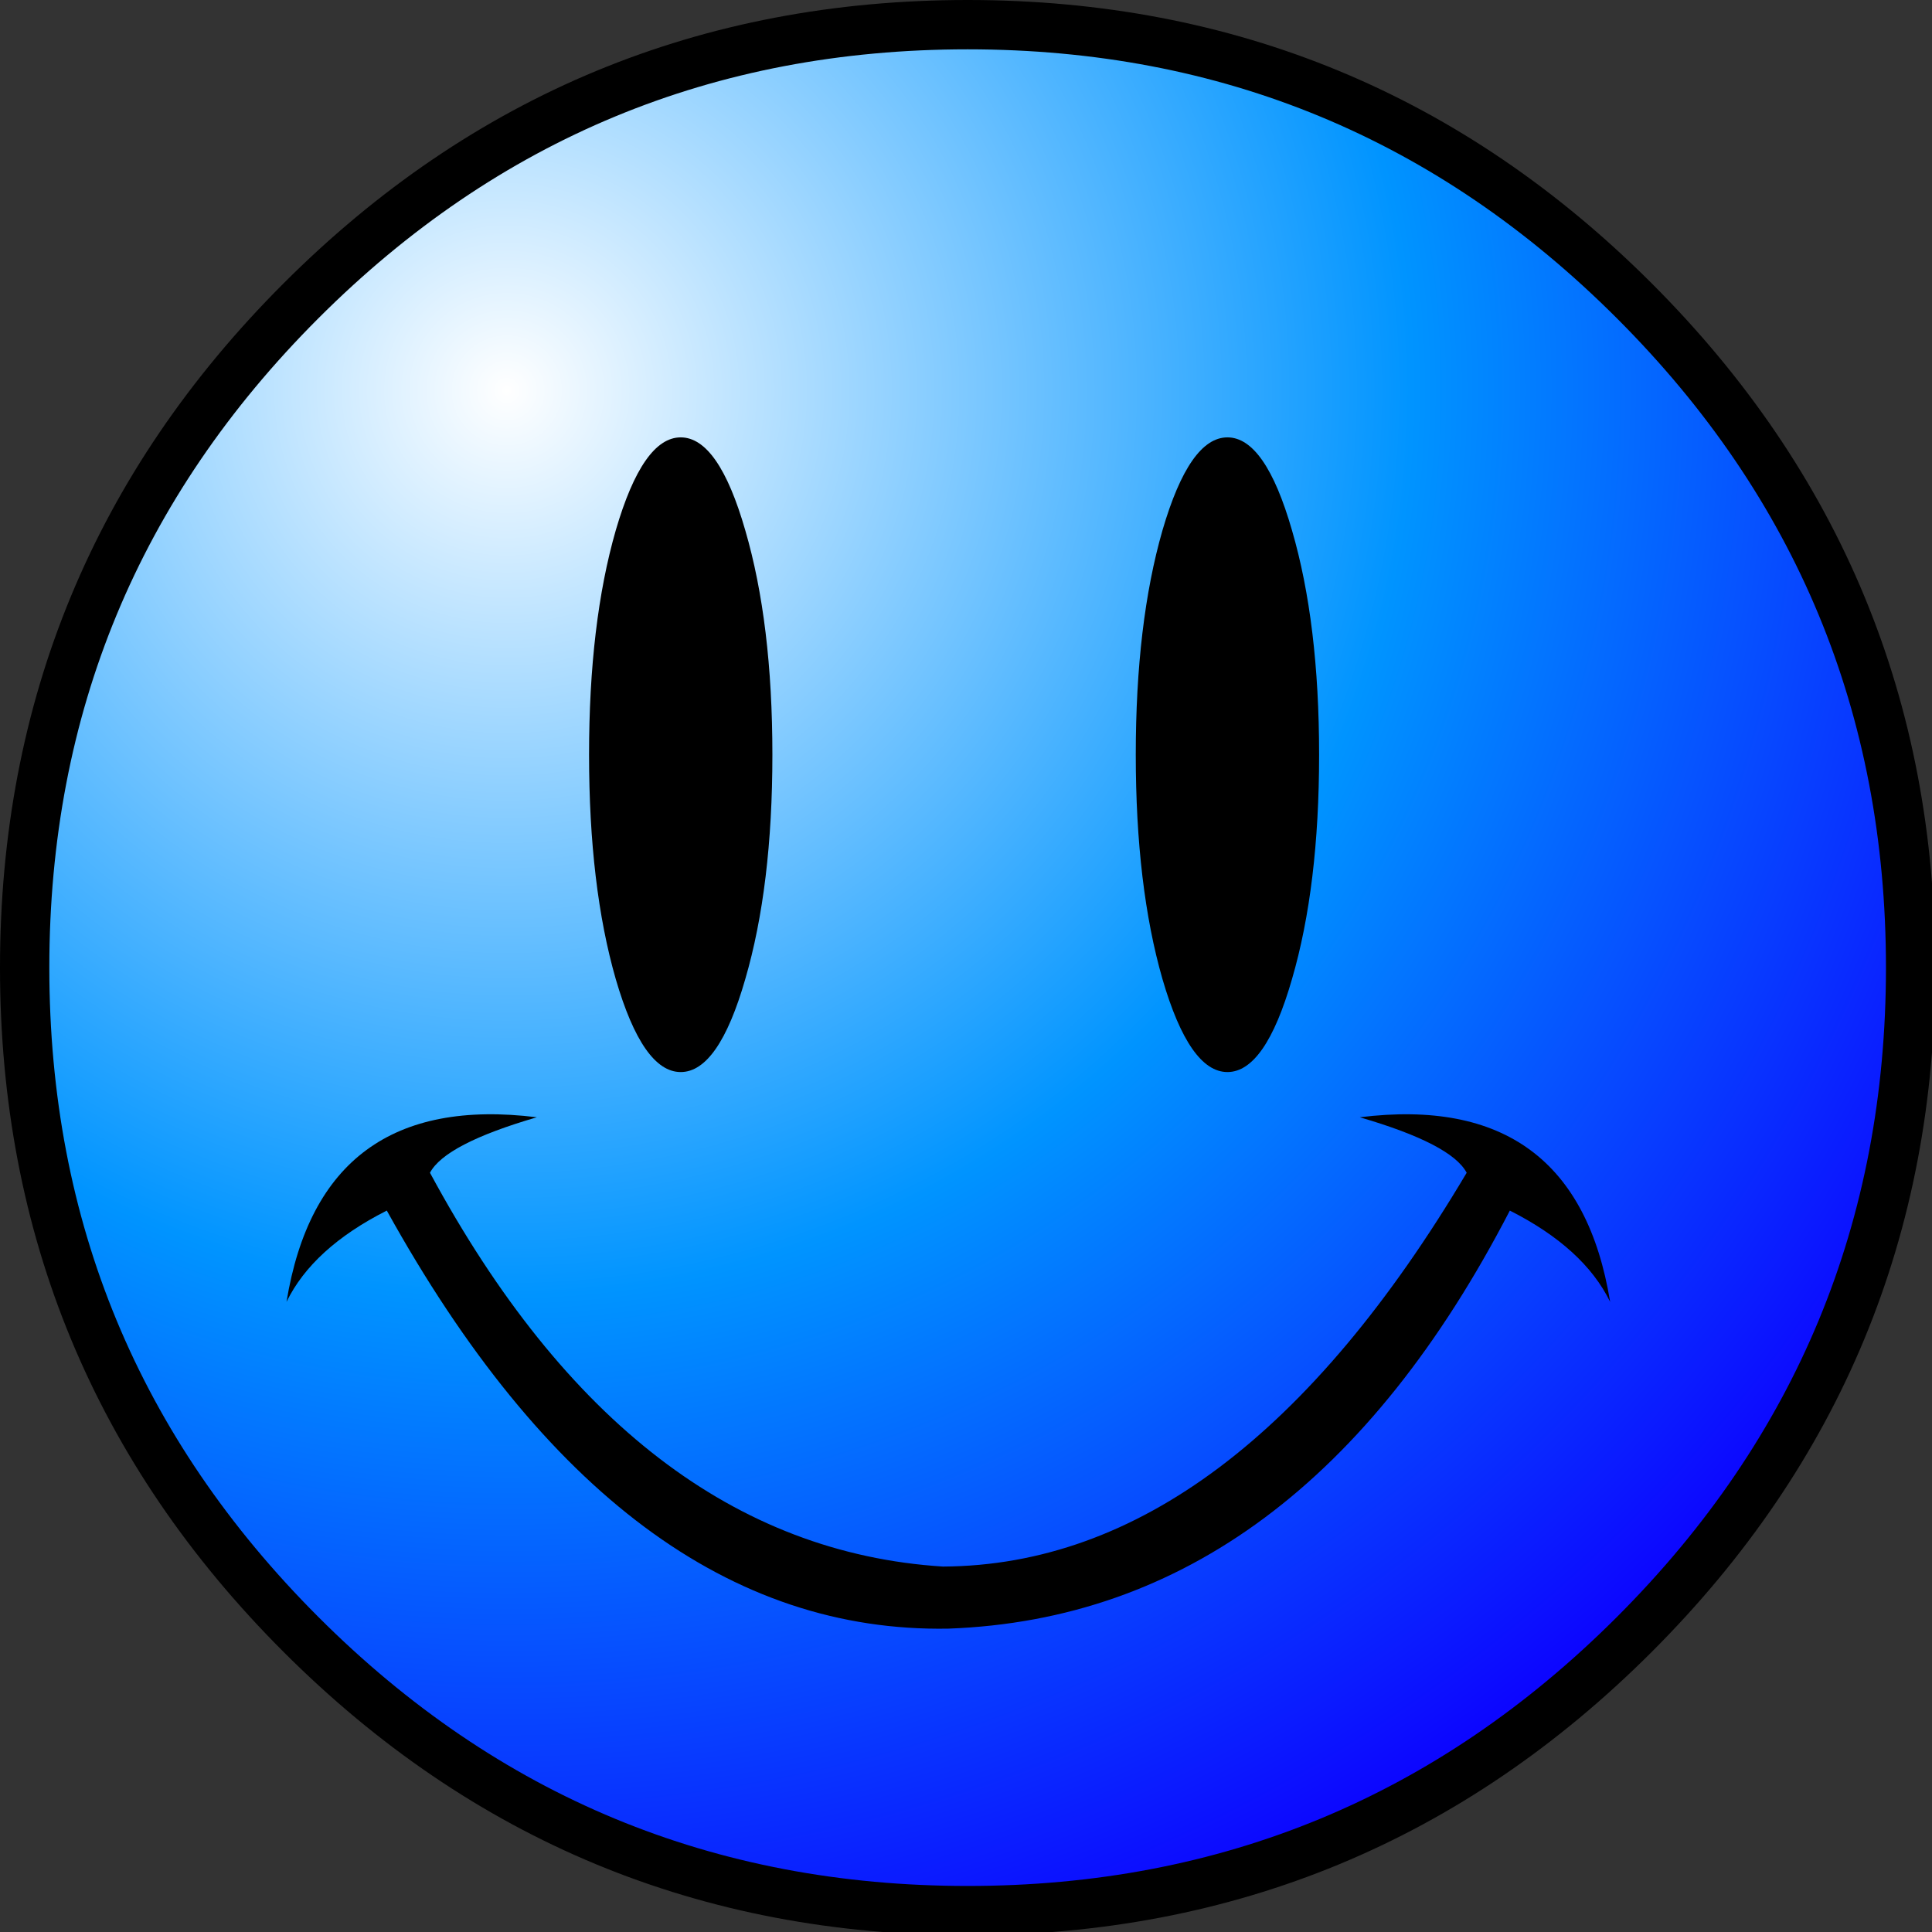
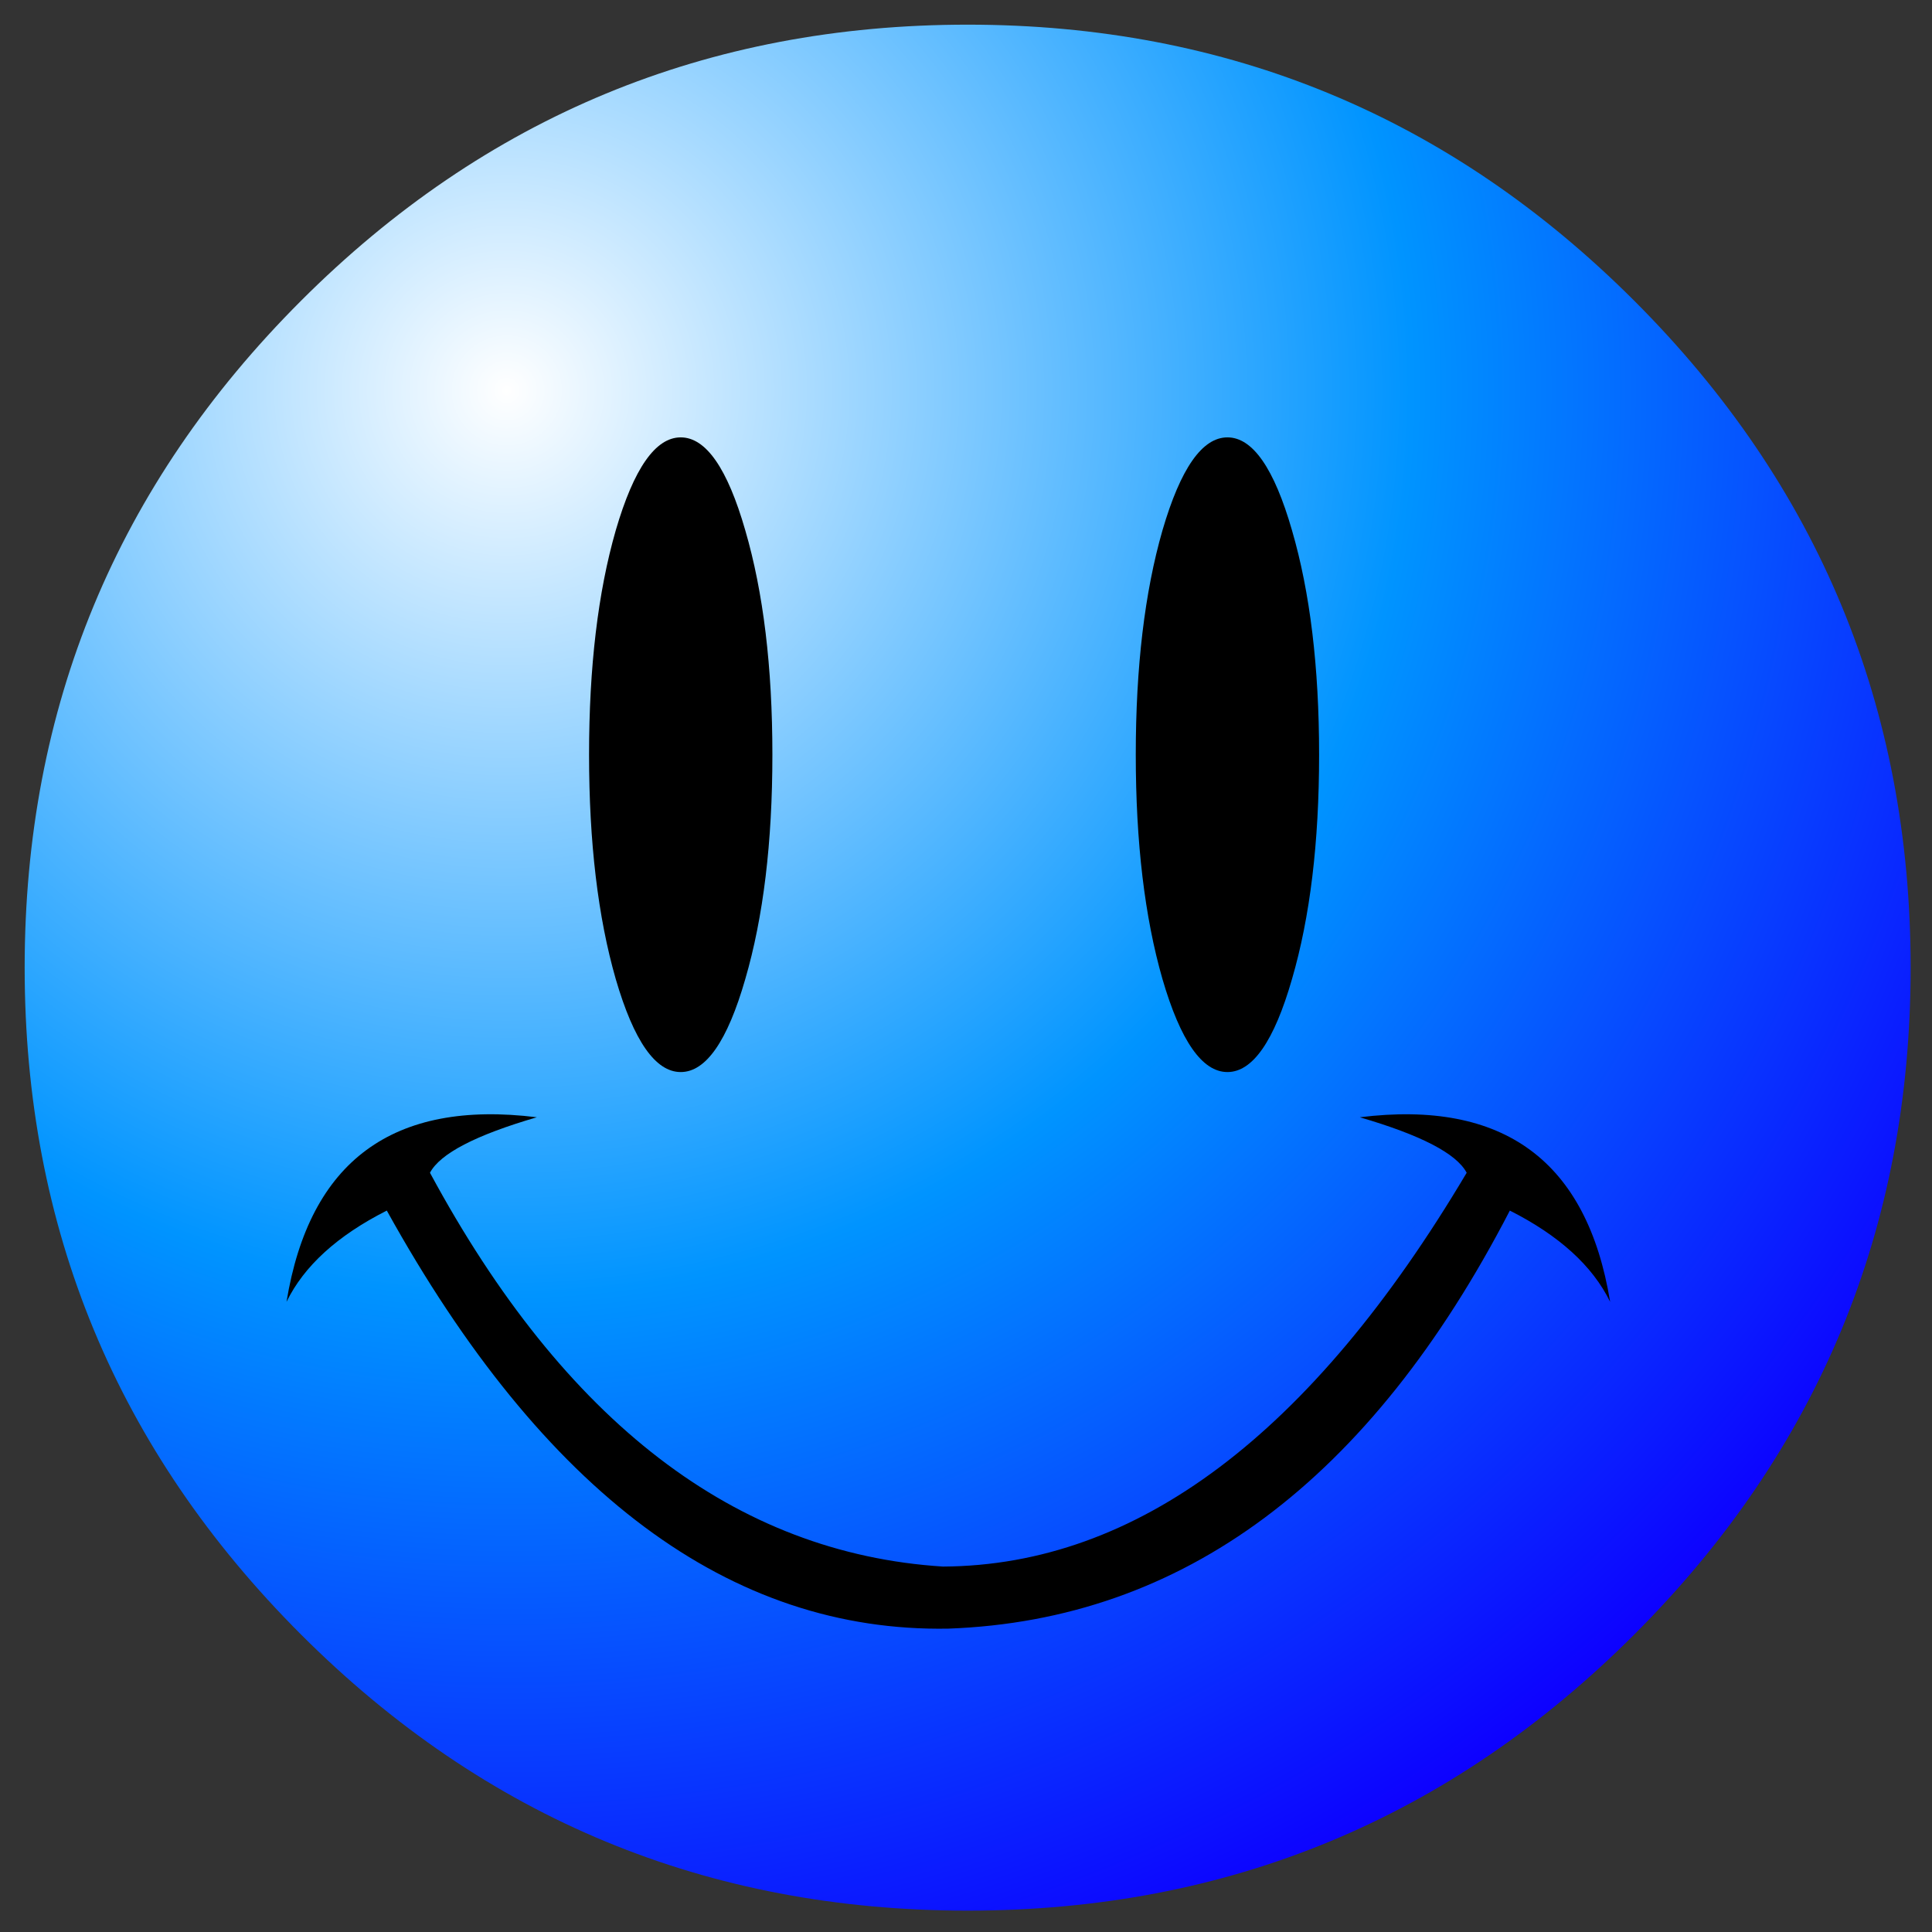
<svg xmlns="http://www.w3.org/2000/svg" version="1.1" preserveAspectRatio="none" x="0px" y="0px" width="235px" height="235px" viewBox="0 0 235 235">
  <rect x="0" y="0" width="235" height="235" fill="#333333" stroke="none" />
  <defs>
    <radialGradient id="Gradient_1" gradientUnits="userSpaceOnUse" cx="0" cy="0" r="204.9" fx="0" fy="0" gradientTransform="matrix( 1, 0, 0, 1, 58.65,44.5) " spreadMethod="pad">
      <stop offset="0%" stop-color="#FFFFFF" />
      <stop offset="53.725%" stop-color="#0094FF" />
      <stop offset="100%" stop-color="#0D00FF" />
    </radialGradient>
  </defs>
  <g id="Layer_1">
    <g id="Layer_1" transform="matrix( 1, 0, 0, 1, 3,3) ">
      <g>
        <g>
          <g>
-             <path fill="url(#Gradient_1)" stroke="none" d=" M 195.8 195.8 Q 229.4 162.2 229.4 114.7 229.4 67.2 195.8 33.6 162.2 0 114.7 0 67.2 0 33.6 33.6 0 67.2 0 114.7 0 162.2 33.6 195.8 67.2 229.4 114.7 229.4 162.2 229.4 195.8 195.8 Z" />
+             <path fill="url(#Gradient_1)" stroke="none" d=" M 195.8 195.8 Q 229.4 162.2 229.4 114.7 229.4 67.2 195.8 33.6 162.2 0 114.7 0 67.2 0 33.6 33.6 0 67.2 0 114.7 0 162.2 33.6 195.8 67.2 229.4 114.7 229.4 162.2 229.4 195.8 195.8 " />
          </g>
        </g>
        <g>
-           <path stroke="#000000" stroke-width="6" stroke-linejoin="round" stroke-linecap="round" fill="none" d=" M 229.4 114.7 Q 229.4 162.2 195.8 195.8 162.2 229.4 114.7 229.4 67.2 229.4 33.6 195.8 0 162.2 0 114.7 0 67.2 33.6 33.6 67.2 0 114.7 0 162.2 0 195.8 33.6 229.4 67.2 229.4 114.7 Z" />
-         </g>
+           </g>
      </g>
    </g>
    <g id="Layer_2" transform="matrix( 1, 0, 0, 1, 3,3) ">
      <g>
        <g>
          <g>
            <path fill="#000000" stroke="none" d=" M 162.4 132.9 Q 173.55 136.15 175.4 139.65 147.1 187.35 111.7 187.55 73.85 185.15 49.3 139.65 51.15 136.15 62.3 132.9 36.05 129.65 31.85 155.35 35.05 148.8 44.05 144.25 72.6 195.8 112.35 195.1 155.15 193.55 180.65 144.25 189.65 148.8 192.85 155.35 188.65 129.65 162.4 132.9 M 157.45 88.8 Q 157.45 72.8 154.15 61.5 150.9 50.2 146.3 50.2 141.7 50.2 138.4 61.5 135.15 72.8 135.15 88.8 135.15 104.8 138.4 116.1 141.7 127.4 146.3 127.4 150.9 127.4 154.15 116.1 157.45 104.8 157.45 88.8 M 90.95 88.8 Q 90.95 72.8 87.65 61.5 84.4 50.2 79.8 50.2 75.2 50.2 71.9 61.5 68.65 72.8 68.65 88.8 68.65 104.8 71.9 116.1 75.2 127.4 79.8 127.4 84.4 127.4 87.65 116.1 90.95 104.8 90.95 88.8 Z" />
          </g>
        </g>
      </g>
    </g>
  </g>
</svg>